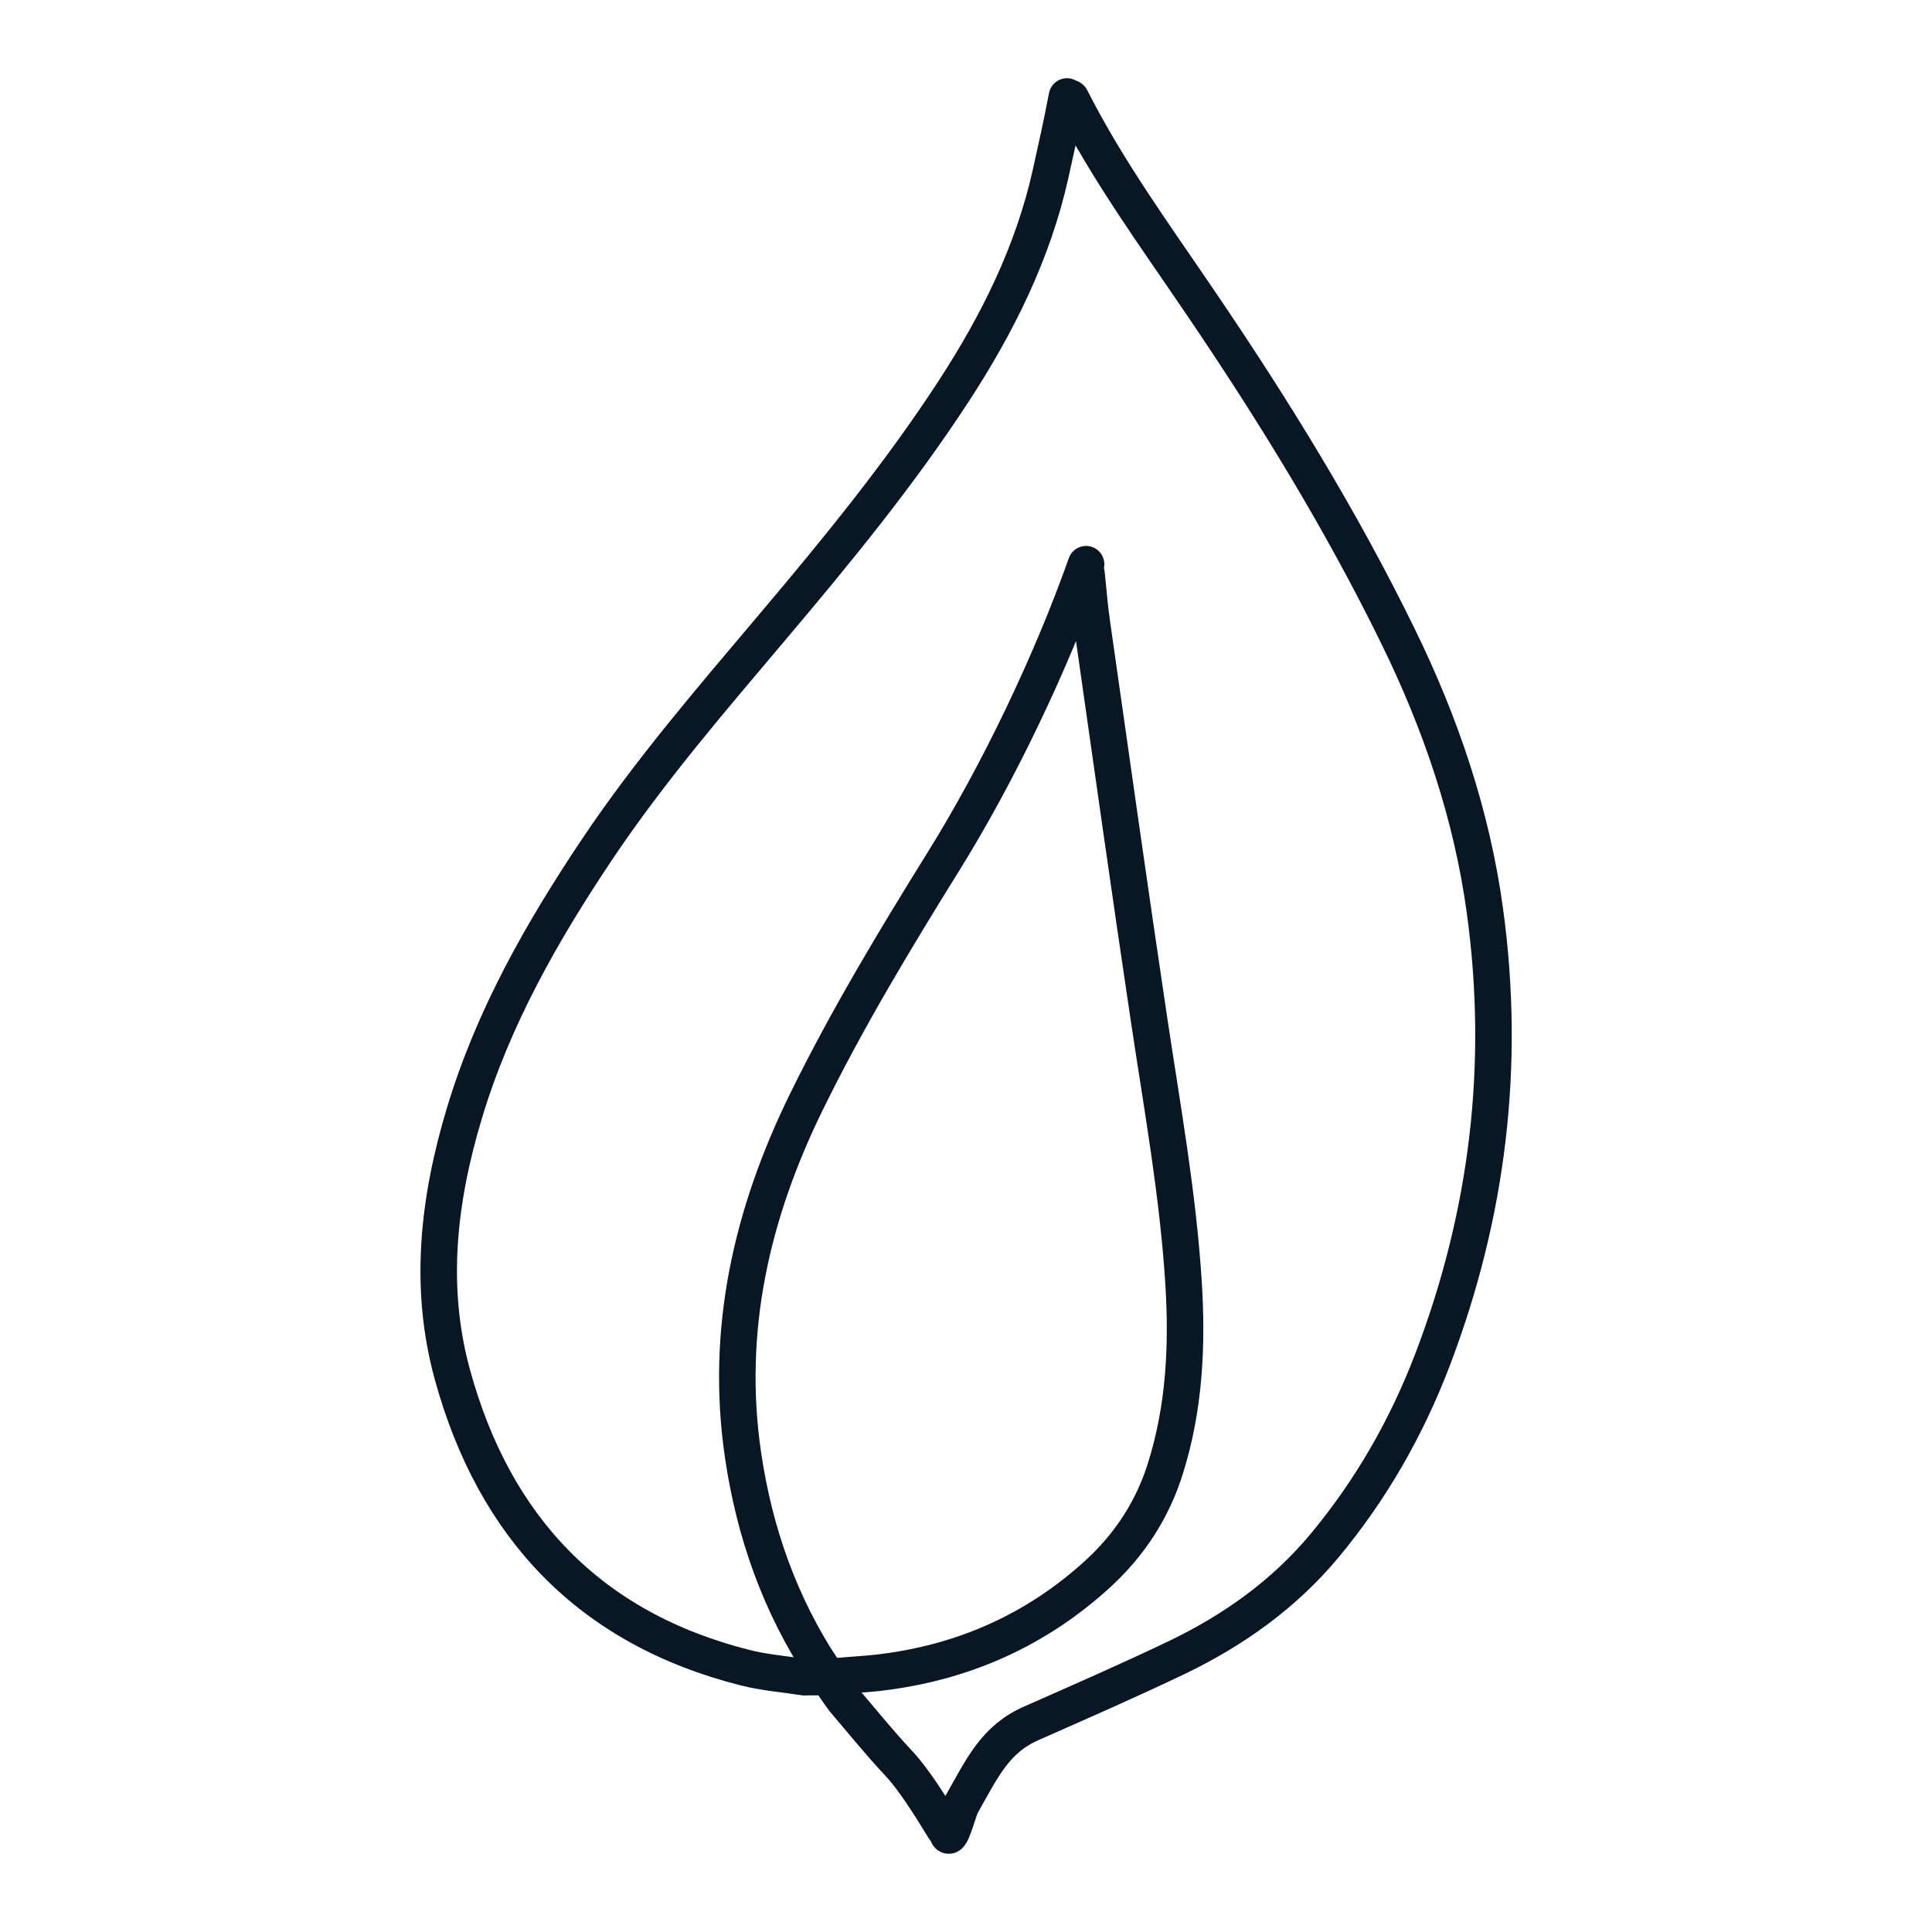
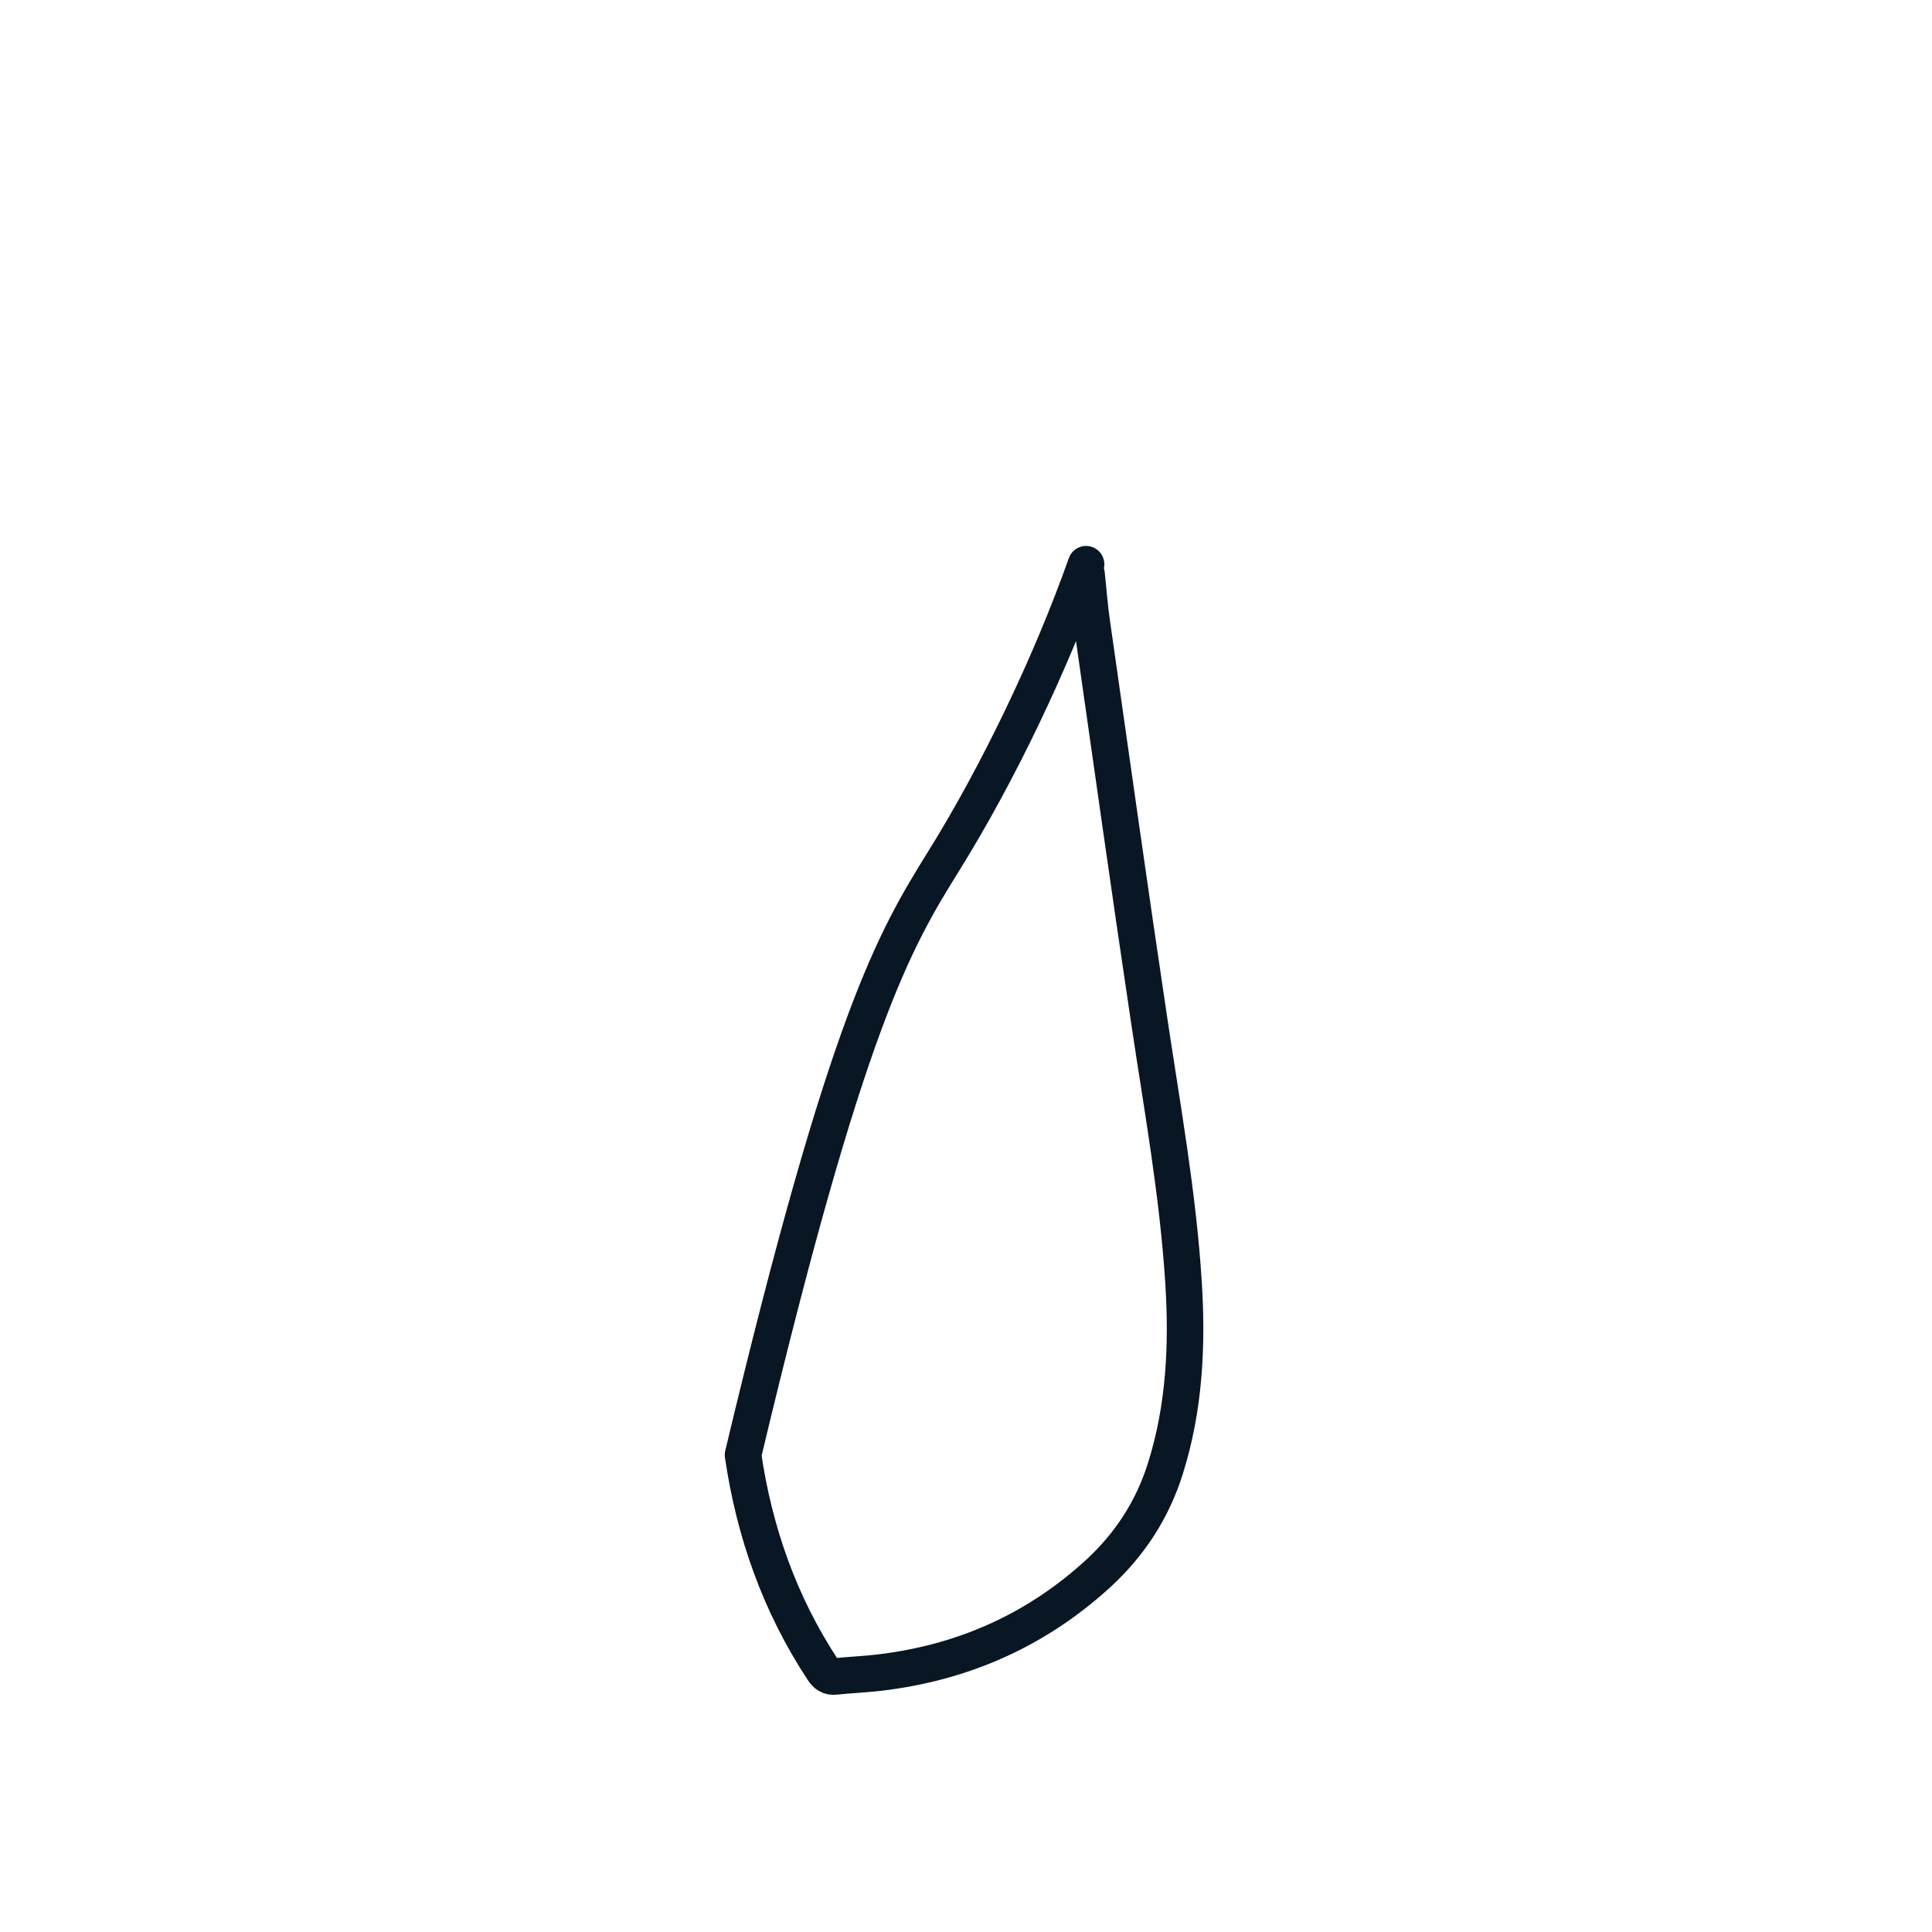
<svg xmlns="http://www.w3.org/2000/svg" style="width:100%;height:100%" viewBox="0 0 150 150" height="150" width="150" preserveAspectRatio="xMidYMid meet">
  <defs />
  <g id="_R_G">
    <g transform="translate(74.878, 75.01) translate(-80, -80)" id="_R_G_L_0_G">
-       <path d="M69.01 134.63 C65.66,129.54 63.69,123.95 62.81,117.95 C61.39,108.27 63.48,99.21 67.72,90.56 C70.88,84.11 74.59,77.96 78.38,71.86 C82.63,65.03 86.74,56.43 89.43,48.83 C89.52,48.55 89.23,49.79 89.35,49.53 C89.39,49.54 89.44,49.54 89.48,49.55 C89.62,50.83 89.71,52.12 89.9,53.4 C91.37,63.68 92.81,73.97 94.35,84.25 C95.36,91 96.58,97.73 97.01,104.55 C97.32,109.43 97.09,114.27 95.61,118.98 C94.62,122.15 92.89,124.83 90.46,127.09 C85.6,131.57 79.86,134.1 73.33,134.86 C72.21,134.99 71.09,135.03 69.97,135.15 C69.51,135.2 69.25,135 69.01,134.63z" stroke-opacity="1" stroke-width="2.835" fill="none" stroke-linejoin="round" stroke-linecap="round" stroke="#081723" id="_R_G_L_0_G_D_0_P_0" />
-       <path d="M70.35 135.14 C70.34,135.16 70.18,135.18 69.92,135.19 C69.16,135.21 67.62,135.19 67.58,135.21 C66.05,134.97 64.48,134.85 62.98,134.47 C50.9,131.42 43.5,123.57 40.25,111.73 C38.37,104.9 39.16,98.09 41.19,91.38 C43.42,83.97 47.2,77.33 51.47,70.95 C55.59,64.8 60.42,59.21 65.18,53.57 C70.12,47.72 74.97,41.8 79.16,35.37 C82.56,30.15 85.31,24.64 86.68,18.53 C87.14,16.46 87.53,14.73 87.96,12.48 C88.14,12.73 88.21,12.5 88.28,12.65 C91.13,18.28 94.85,23.35 98.37,28.55 C104.01,36.85 109.26,45.38 113.67,54.4 C116.98,61.16 119.39,68.23 120.41,75.7 C122.05,87.65 120.65,99.26 116.35,110.54 C114.33,115.83 111.57,120.66 107.94,125.02 C104.79,128.79 100.89,131.56 96.51,133.67 C92.79,135.45 88.99,137.11 85.21,138.78 C82.38,140.02 81.4,142.23 79.78,145.08 C79.51,145.57 78.84,148.32 78.67,147.26 C78.67,147.26 78.42,146.95 78.42,146.95 C77.36,145.21 76.07,143.13 74.85,141.84 C73.37,140.26 72.01,138.57 70.6,136.92 C70.51,136.82 68.62,134.06 68.51,133.87" stroke-opacity="1" stroke-width="2.835" fill="none" stroke-linejoin="round" stroke-linecap="round" stroke="#081723" id="_R_G_L_0_G_D_0_P_1" />
+       <path d="M69.01 134.63 C65.66,129.54 63.69,123.95 62.81,117.95 C70.88,84.11 74.59,77.96 78.38,71.86 C82.63,65.03 86.74,56.43 89.43,48.83 C89.52,48.55 89.23,49.79 89.35,49.53 C89.39,49.54 89.44,49.54 89.48,49.55 C89.62,50.83 89.71,52.12 89.9,53.4 C91.37,63.68 92.81,73.97 94.35,84.25 C95.36,91 96.58,97.73 97.01,104.55 C97.32,109.43 97.09,114.27 95.61,118.98 C94.62,122.15 92.89,124.83 90.46,127.09 C85.6,131.57 79.86,134.1 73.33,134.86 C72.21,134.99 71.09,135.03 69.97,135.15 C69.51,135.2 69.25,135 69.01,134.63z" stroke-opacity="1" stroke-width="2.835" fill="none" stroke-linejoin="round" stroke-linecap="round" stroke="#081723" id="_R_G_L_0_G_D_0_P_0" />
    </g>
  </g>
  <g id="time_group" />
</svg>